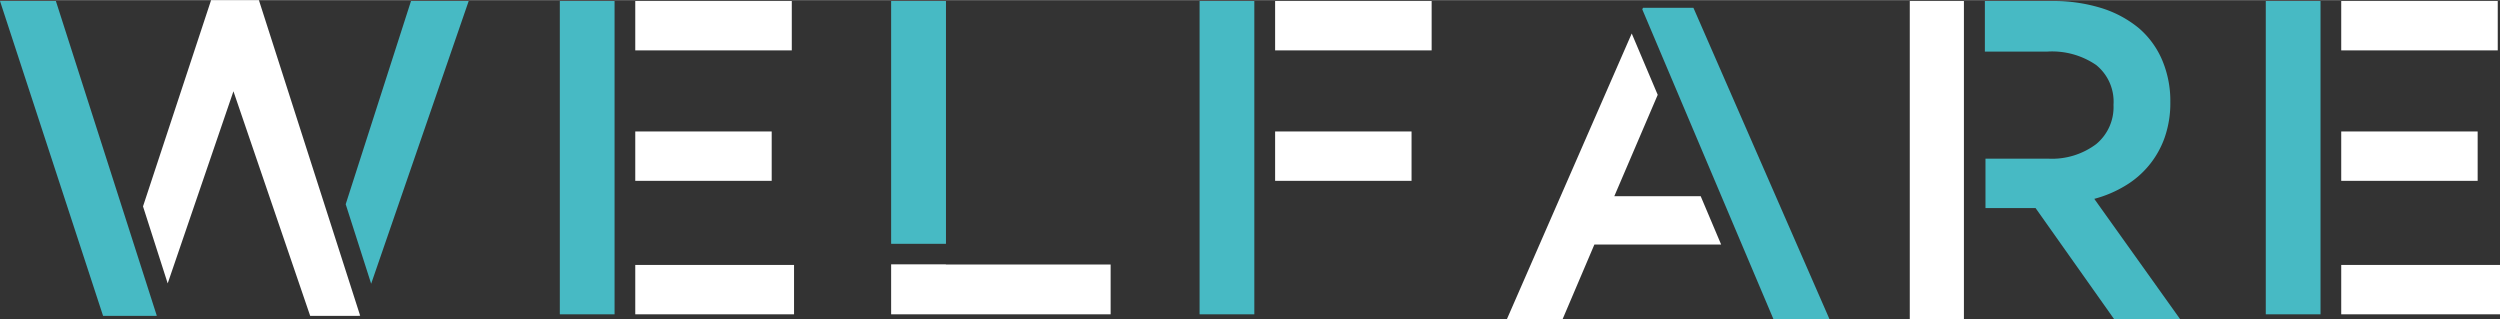
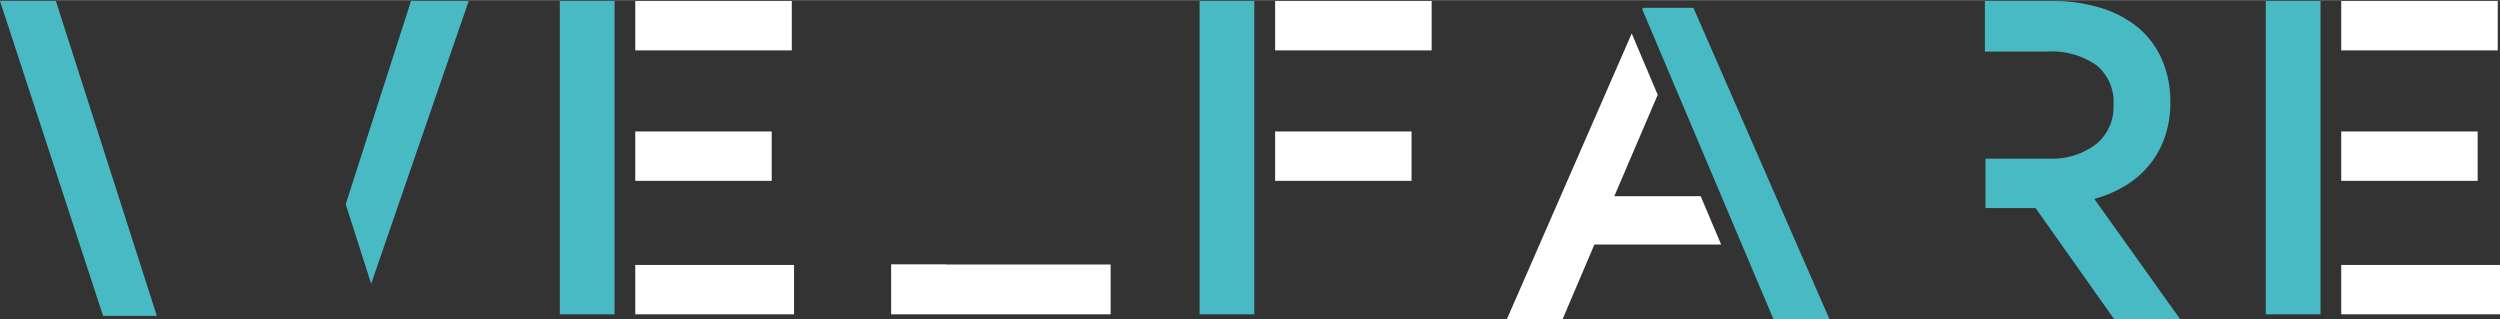
<svg xmlns="http://www.w3.org/2000/svg" viewBox="0 0 288.62 36.85" width="313" height="40">
  <rect x="0" y="0" width="288.62" height="36.85" fill="#333333" stroke="none" />
-   <rect x="102.88" y="0.1" width="6.33" height="28.03" style="fill:#47bac4" />
  <polygon points="109.2 30.5 102.88 30.5 102.88 36.27 128.22 36.27 128.22 30.52 109.2 30.52 109.2 30.5" style="fill:#fff" />
  <rect x="73.34" y="15.16" width="15.75" height="5.7" style="fill:#fff" />
  <rect x="73.34" y="0.1" width="18.07" height="5.7" style="fill:#fff" />
  <rect x="73.34" y="30.57" width="18.33" height="5.7" style="fill:#fff" />
  <rect x="64.63" y="0.1" width="6.32" height="36.17" style="fill:#47bac4" />
  <rect x="270.29" y="15.16" width="15.75" height="5.7" style="fill:#fff" />
  <rect x="270.29" y="0.1" width="18.07" height="5.7" style="fill:#fff" />
  <rect x="270.29" y="30.57" width="18.33" height="5.7" style="fill:#fff" />
  <rect x="261.58" y="0.1" width="6.32" height="36.17" style="fill:#47bac4" />
  <rect x="147.21" y="15.16" width="15.75" height="5.7" style="fill:#fff" />
  <rect x="147.21" y="0.1" width="18.07" height="5.7" style="fill:#fff" />
  <rect x="138.49" y="0.1" width="6.32" height="36.17" style="fill:#47bac4" />
  <polygon points="42.85 32.74 54.11 0.1 47.45 0.1 39.91 23.56 42.85 32.74" style="fill:#47bac4" />
  <polygon points="6.45 0.1 0 0.1 11.9 36.45 18.08 36.45 18.09 36.4 6.45 0.1" style="fill:#47bac4" />
-   <polygon points="29.89 0 24.37 0 16.51 23.81 19.36 32.7 26.95 10.52 35.81 36.45 41.33 36.45 41.58 36.43 29.89 0" style="fill:#fff" />
  <polygon points="196.34 22.63 186.37 22.63 191.38 10.93 188.38 3.85 173.96 36.85 180.39 36.85 184.07 28.21 198.7 28.21 196.34 22.63" style="fill:#fff" />
  <polygon points="204.75 36.85 211.22 36.85 195.5 0.88 189.68 0.88 189.6 1.07 204.75 36.85" style="fill:#47bac4" />
-   <rect x="220.48" y="0.1" width="6.25" height="36.75" style="fill:#fff" />
  <path d="M241.78,22.94a13.6,13.6,0,0,0,3.55-1.5,10.53,10.53,0,0,0,4.57-5.56,12.05,12.05,0,0,0,.66-4.13,12.06,12.06,0,0,0-.95-4.85,10,10,0,0,0-2.7-3.68A12.73,12.73,0,0,0,242.59.91a18.78,18.78,0,0,0-5.7-.81h-7.74V5.94h7.19A9,9,0,0,1,242,7.49a5.44,5.44,0,0,1,2,4.6,5.54,5.54,0,0,1-2,4.53,8.5,8.5,0,0,1-5.54,1.68h-7.24V24H235l9.06,12.81h7.62Z" style="fill:#47bac4" />
</svg>